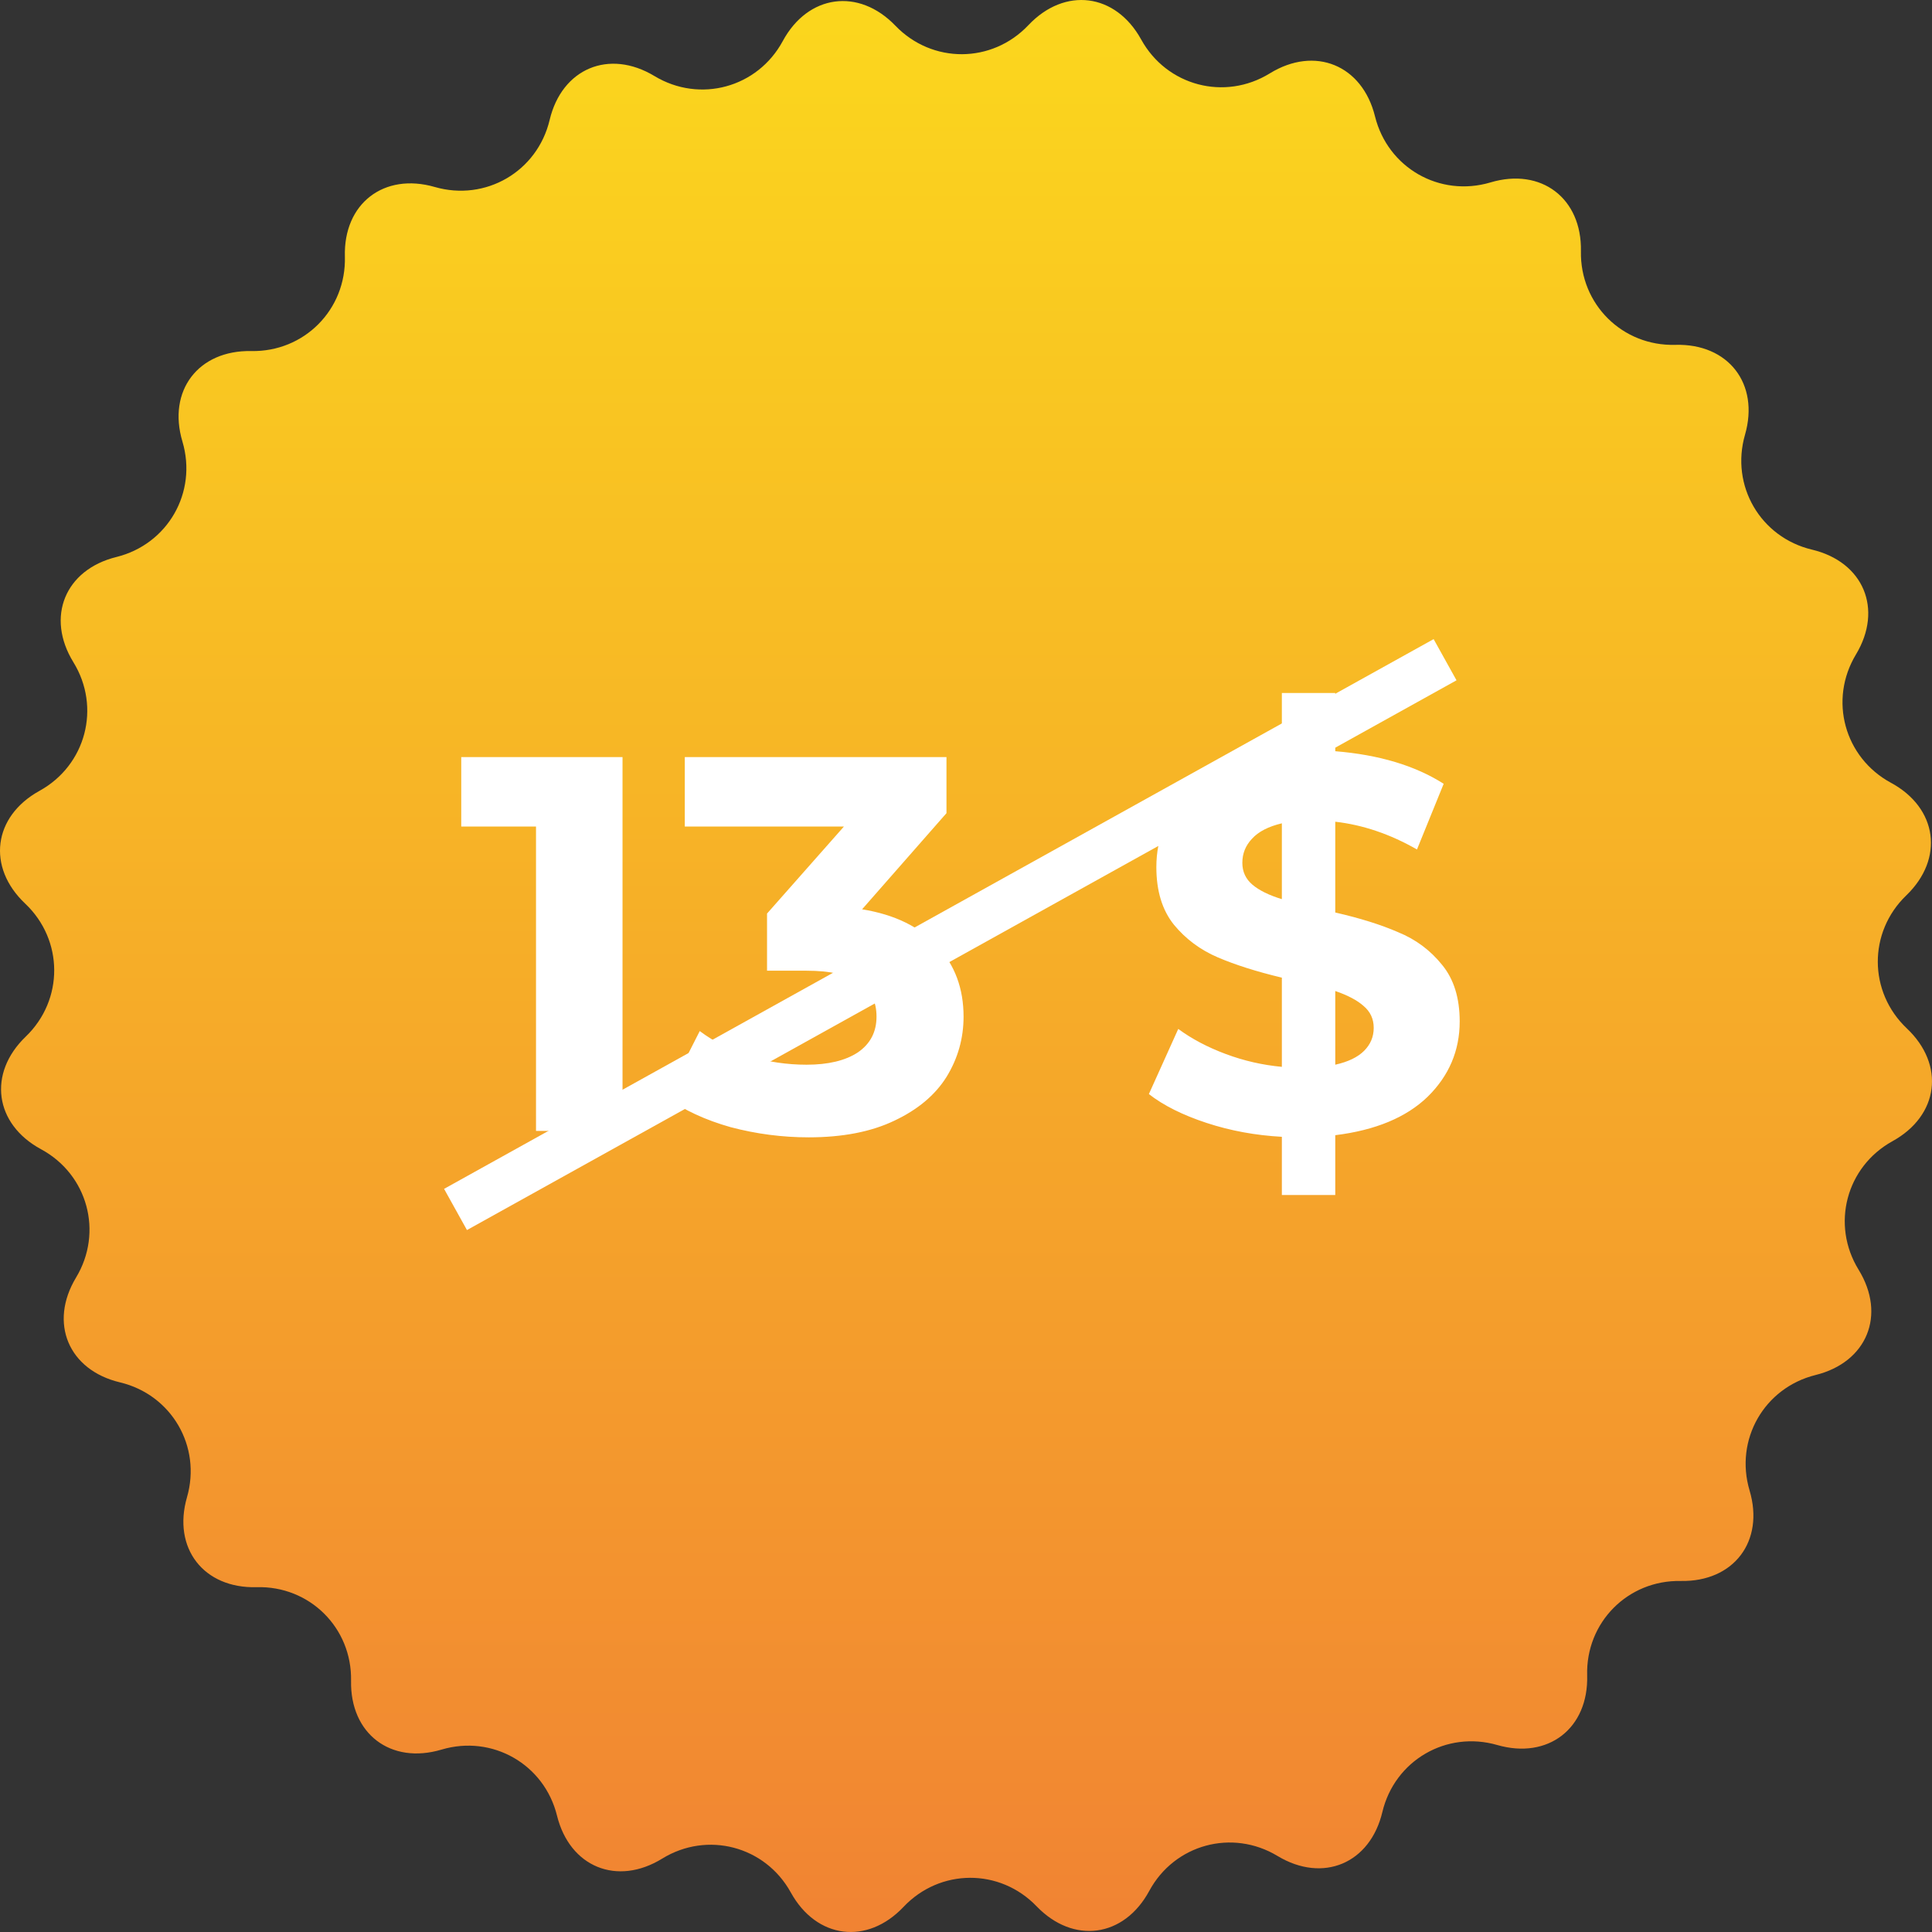
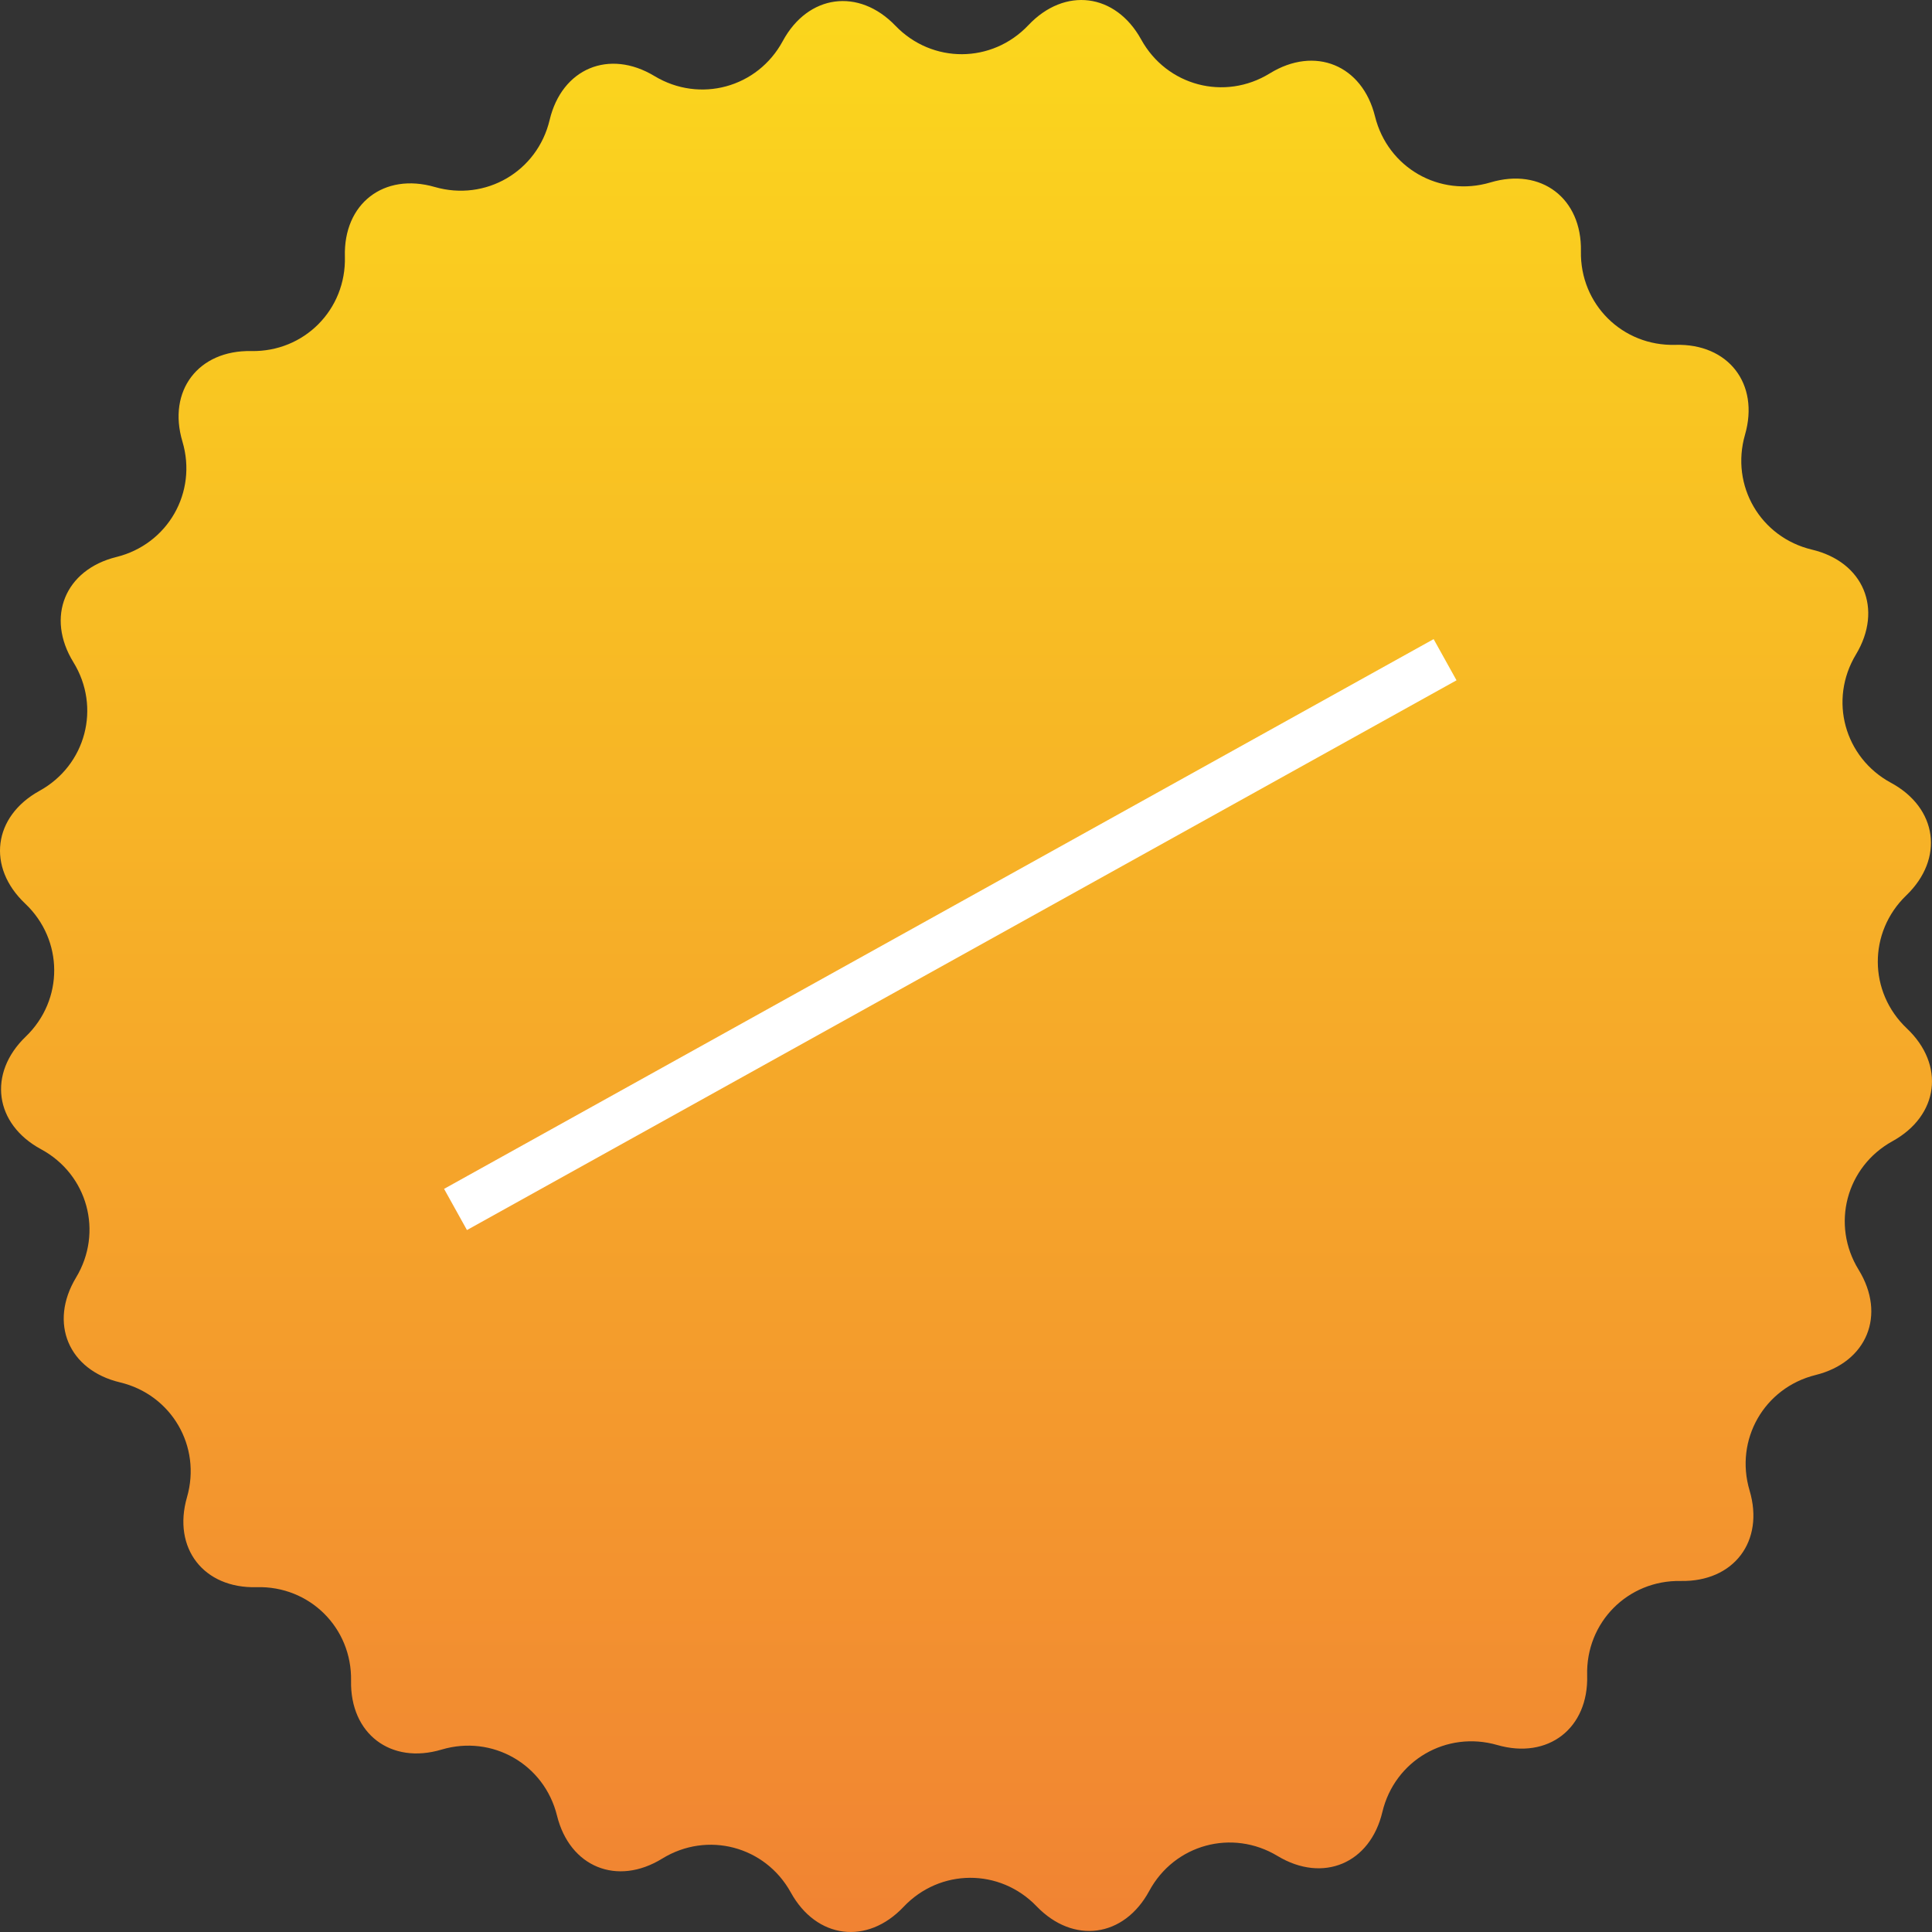
<svg xmlns="http://www.w3.org/2000/svg" width="123" height="123" viewBox="0 0 123 123" fill="none">
  <rect x="0" y="0" width="123" height="123" fill="#333333" stroke="none" />
  <path d="M111.095 27.678C112.03 24.436 110.036 21.861 106.664 21.955C103.29 22.051 100.584 19.366 100.649 15.994C100.715 12.623 98.123 10.65 94.89 11.614C91.658 12.577 88.351 10.686 87.54 7.412C86.729 4.136 83.714 2.903 80.841 4.672C77.968 6.441 74.284 5.471 72.653 2.516C71.022 -0.44 67.793 -0.851 65.473 1.601C63.154 4.053 59.346 4.069 57.007 1.638C54.669 -0.793 51.439 -0.354 49.835 2.614C48.231 5.582 44.556 6.585 41.666 4.842C38.776 3.098 35.771 4.358 34.992 7.64C34.21 10.922 30.919 12.84 27.678 11.904C24.435 10.97 21.861 12.965 21.957 16.335C22.05 19.709 19.367 22.416 15.994 22.35C12.622 22.285 10.65 24.877 11.614 28.11C12.578 31.343 10.685 34.65 7.411 35.461C4.137 36.27 2.904 39.286 4.672 42.159C6.441 45.032 5.47 48.717 2.517 50.347C-0.44 51.977 -0.852 55.208 1.602 57.527C4.052 59.845 4.071 63.656 1.639 65.995C-0.793 68.333 -0.355 71.561 2.615 73.167C5.582 74.769 6.584 78.445 4.842 81.334C3.099 84.224 4.357 87.227 7.64 88.008C10.92 88.79 12.84 92.084 11.904 95.323C10.97 98.563 12.965 101.14 16.335 101.047C19.708 100.95 22.416 103.635 22.35 107.006C22.285 110.379 24.876 112.351 28.108 111.388C31.342 110.425 34.651 112.316 35.461 115.59C36.27 118.864 39.286 120.097 42.158 118.328C45.031 116.561 48.716 117.531 50.347 120.484C51.977 123.439 55.209 123.852 57.525 121.399C59.844 118.949 63.655 118.931 65.993 121.362C68.333 123.793 71.558 123.355 73.165 120.388C74.768 117.42 78.444 116.417 81.334 118.16C84.223 119.902 87.228 118.643 88.008 115.36C88.791 112.08 92.082 110.161 95.323 111.096C98.562 112.029 101.14 110.036 101.046 106.664C100.951 103.292 103.636 100.586 107.005 100.652C110.378 100.717 112.348 98.125 111.386 94.89C110.424 91.658 112.315 88.35 115.59 87.539C118.863 86.728 120.096 83.715 118.33 80.841C116.561 77.969 117.53 74.285 120.484 72.654C123.44 71.024 123.851 67.794 121.4 65.475C118.947 63.155 118.932 59.346 121.361 57.007C123.793 54.667 123.353 51.44 120.386 49.835C117.419 48.231 116.416 44.555 118.158 41.668C119.899 38.778 118.641 35.774 115.36 34.992C112.079 34.212 110.159 30.92 111.095 27.678" fill="url(#paint0_linear_802_14)" />
-   <path d="M39.633 48.2V72H34.125V52.62H29.365V48.2H39.633ZM54.885 57.89C56.971 58.23 58.569 59.012 59.679 60.236C60.79 61.437 61.345 62.933 61.345 64.724C61.345 66.107 60.983 67.387 60.257 68.566C59.532 69.722 58.421 70.651 56.925 71.354C55.452 72.057 53.639 72.408 51.485 72.408C49.808 72.408 48.153 72.193 46.521 71.762C44.912 71.309 43.541 70.674 42.407 69.858L44.549 65.642C45.456 66.322 46.499 66.855 47.677 67.24C48.879 67.603 50.103 67.784 51.349 67.784C52.732 67.784 53.82 67.523 54.613 67.002C55.407 66.458 55.803 65.699 55.803 64.724C55.803 62.775 54.319 61.8 51.349 61.8H48.833V58.162L53.729 52.62H43.597V48.2H60.257V51.77L54.885 57.89ZM92.931 65.03C92.931 66.889 92.251 68.487 90.891 69.824C89.531 71.139 87.571 71.955 85.009 72.272V76.08H81.609V72.374C79.932 72.283 78.334 71.989 76.815 71.49C75.297 70.991 74.073 70.379 73.143 69.654L75.013 65.506C75.875 66.141 76.883 66.673 78.039 67.104C79.195 67.535 80.385 67.807 81.609 67.92V62.242C80 61.857 78.64 61.426 77.529 60.95C76.419 60.474 75.489 59.783 74.741 58.876C73.993 57.947 73.619 56.723 73.619 55.204C73.619 53.323 74.299 51.713 75.659 50.376C77.042 49.016 79.025 48.189 81.609 47.894V44.12H85.009V47.826C87.797 48.053 90.098 48.744 91.911 49.9L90.211 54.082C88.511 53.107 86.777 52.518 85.009 52.314V58.094C86.596 58.457 87.933 58.876 89.021 59.352C90.132 59.805 91.061 60.497 91.809 61.426C92.557 62.333 92.931 63.534 92.931 65.03ZM79.093 54.932C79.093 55.499 79.309 55.963 79.739 56.326C80.17 56.689 80.793 56.995 81.609 57.244V52.416C80.748 52.62 80.113 52.949 79.705 53.402C79.297 53.833 79.093 54.343 79.093 54.932ZM85.009 67.784C85.825 67.603 86.437 67.308 86.845 66.9C87.253 66.492 87.457 66.005 87.457 65.438C87.457 64.871 87.242 64.407 86.811 64.044C86.403 63.681 85.803 63.364 85.009 63.092V67.784Z" fill="white" />
  <path d="M92 42L29 77" stroke="white" stroke-width="3" />
  <defs>
    <linearGradient id="paint0_linear_802_14" x1="61.5" y1="0" x2="61.5" y2="123" gradientUnits="userSpaceOnUse">
      <stop stop-color="#FBD71D" />
      <stop offset="1" stop-color="#F18333" />
    </linearGradient>
  </defs>
</svg>